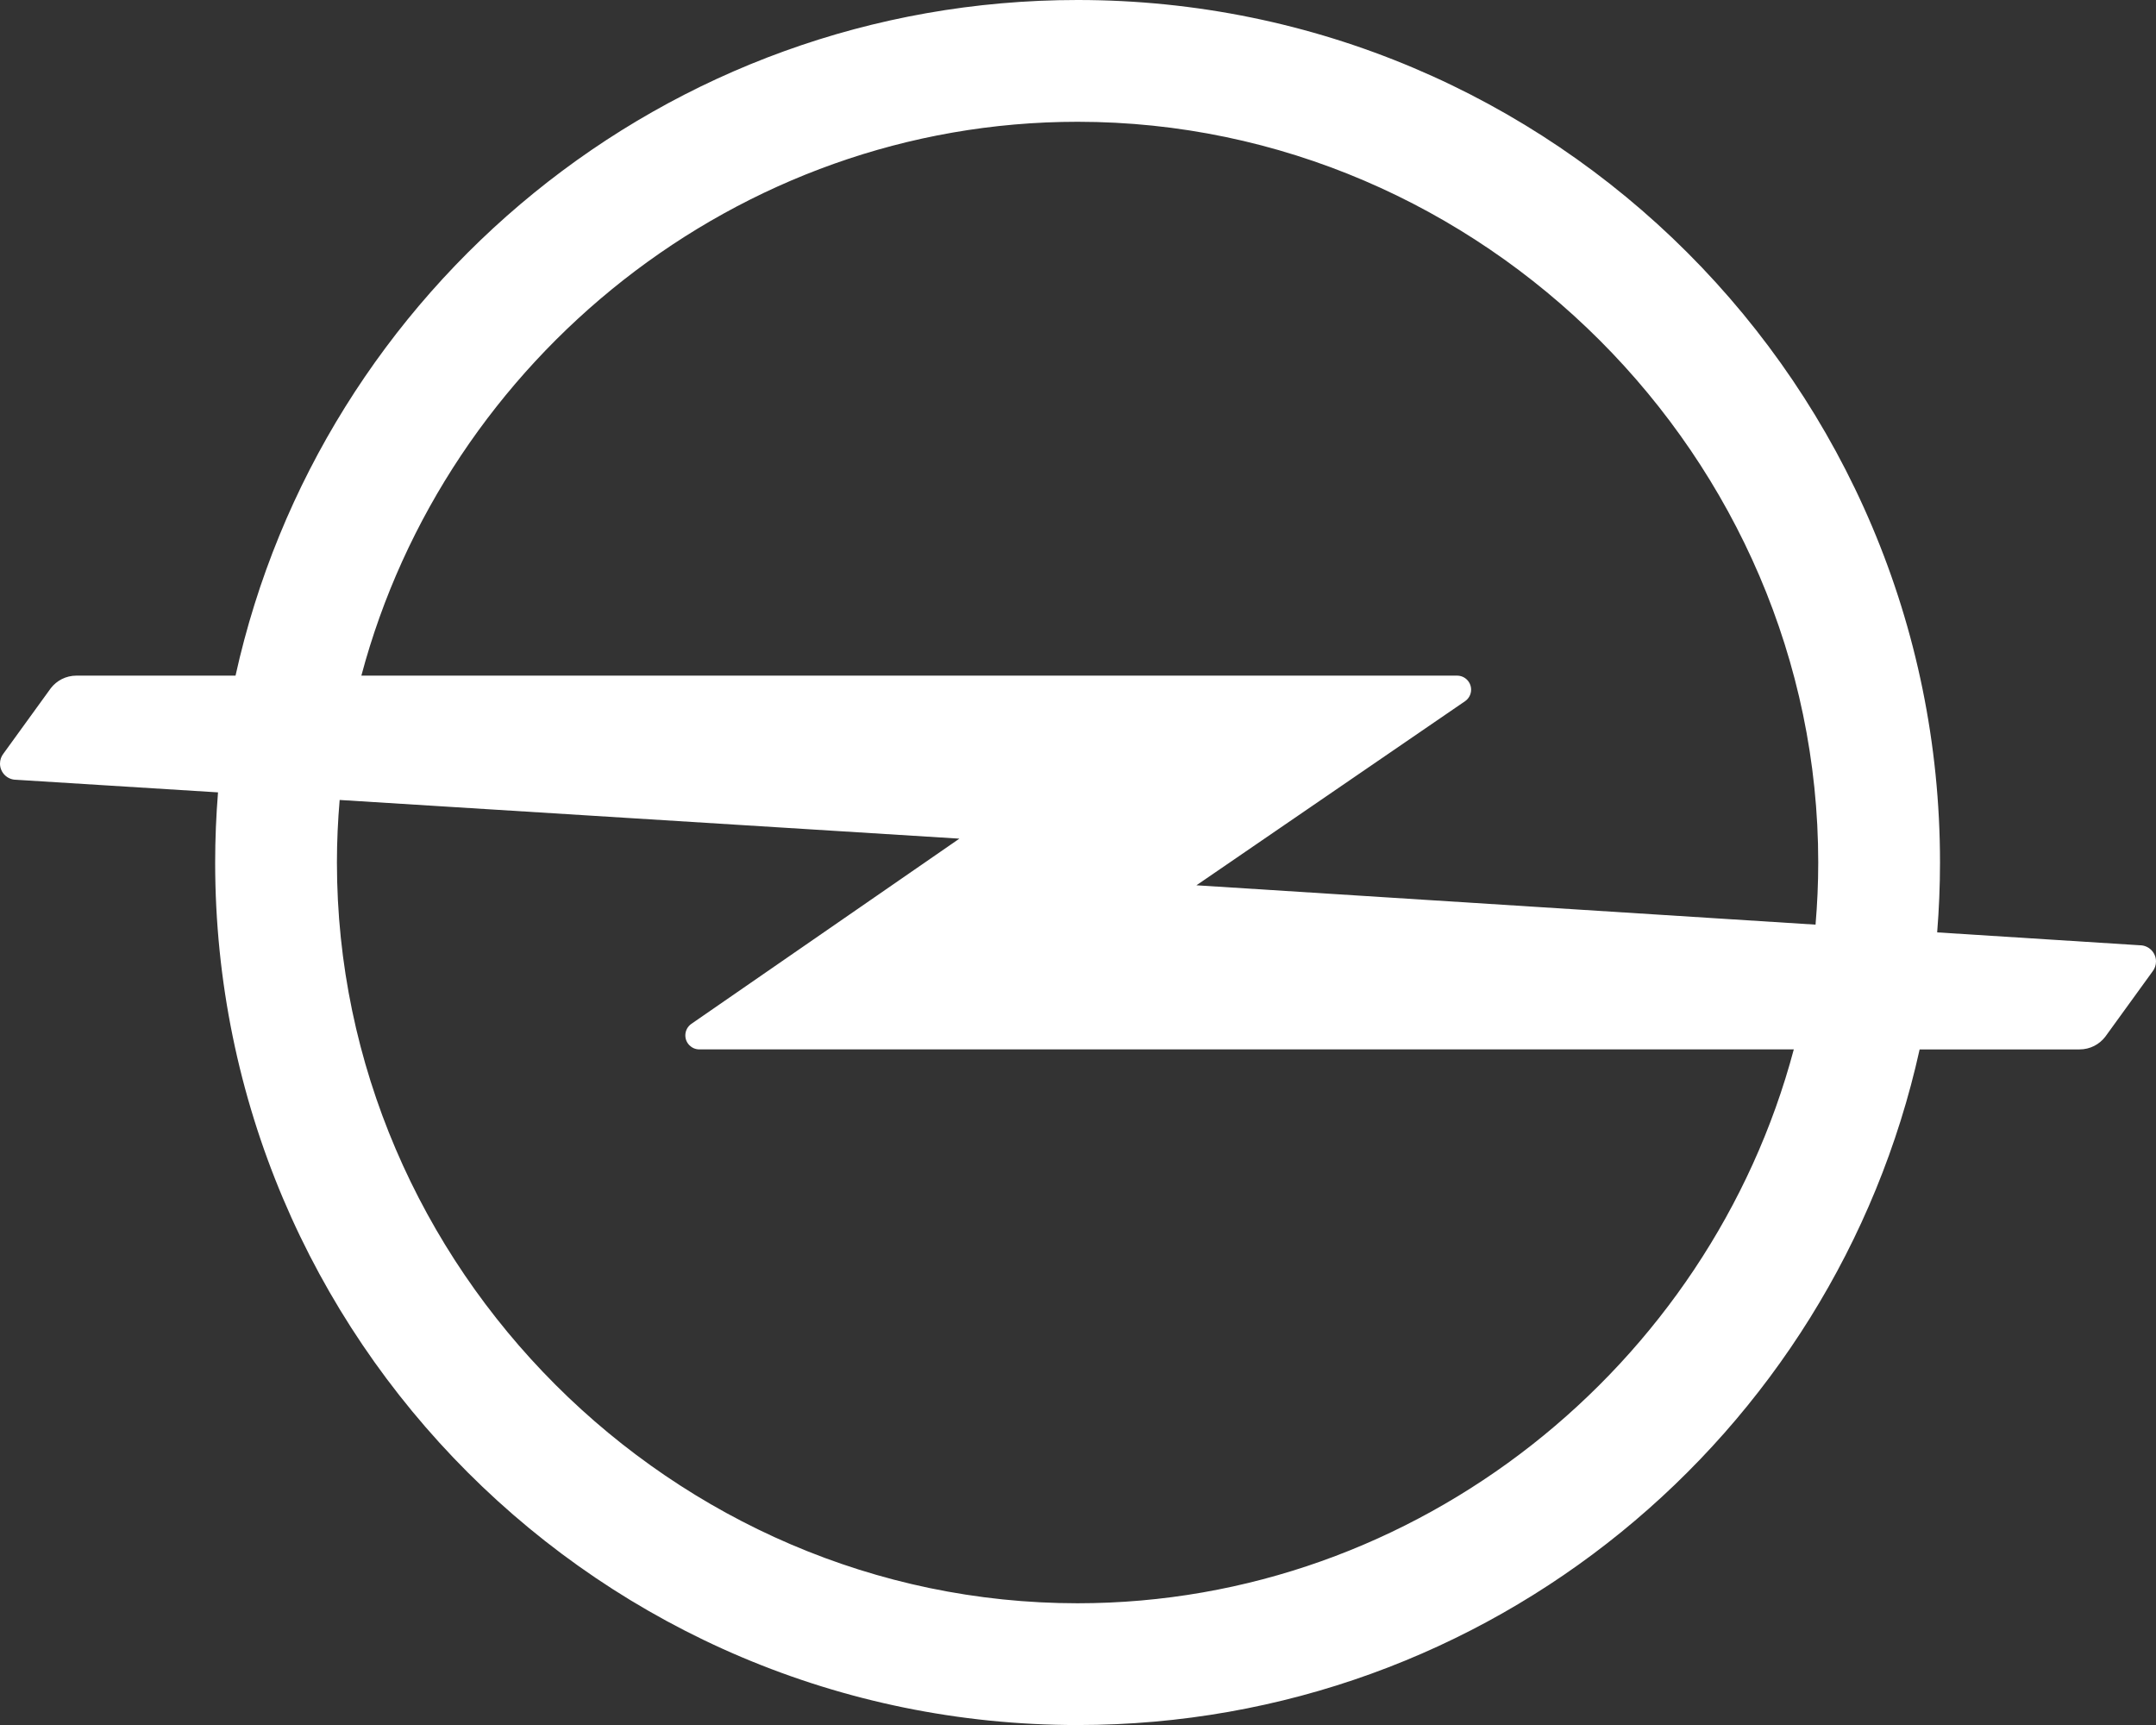
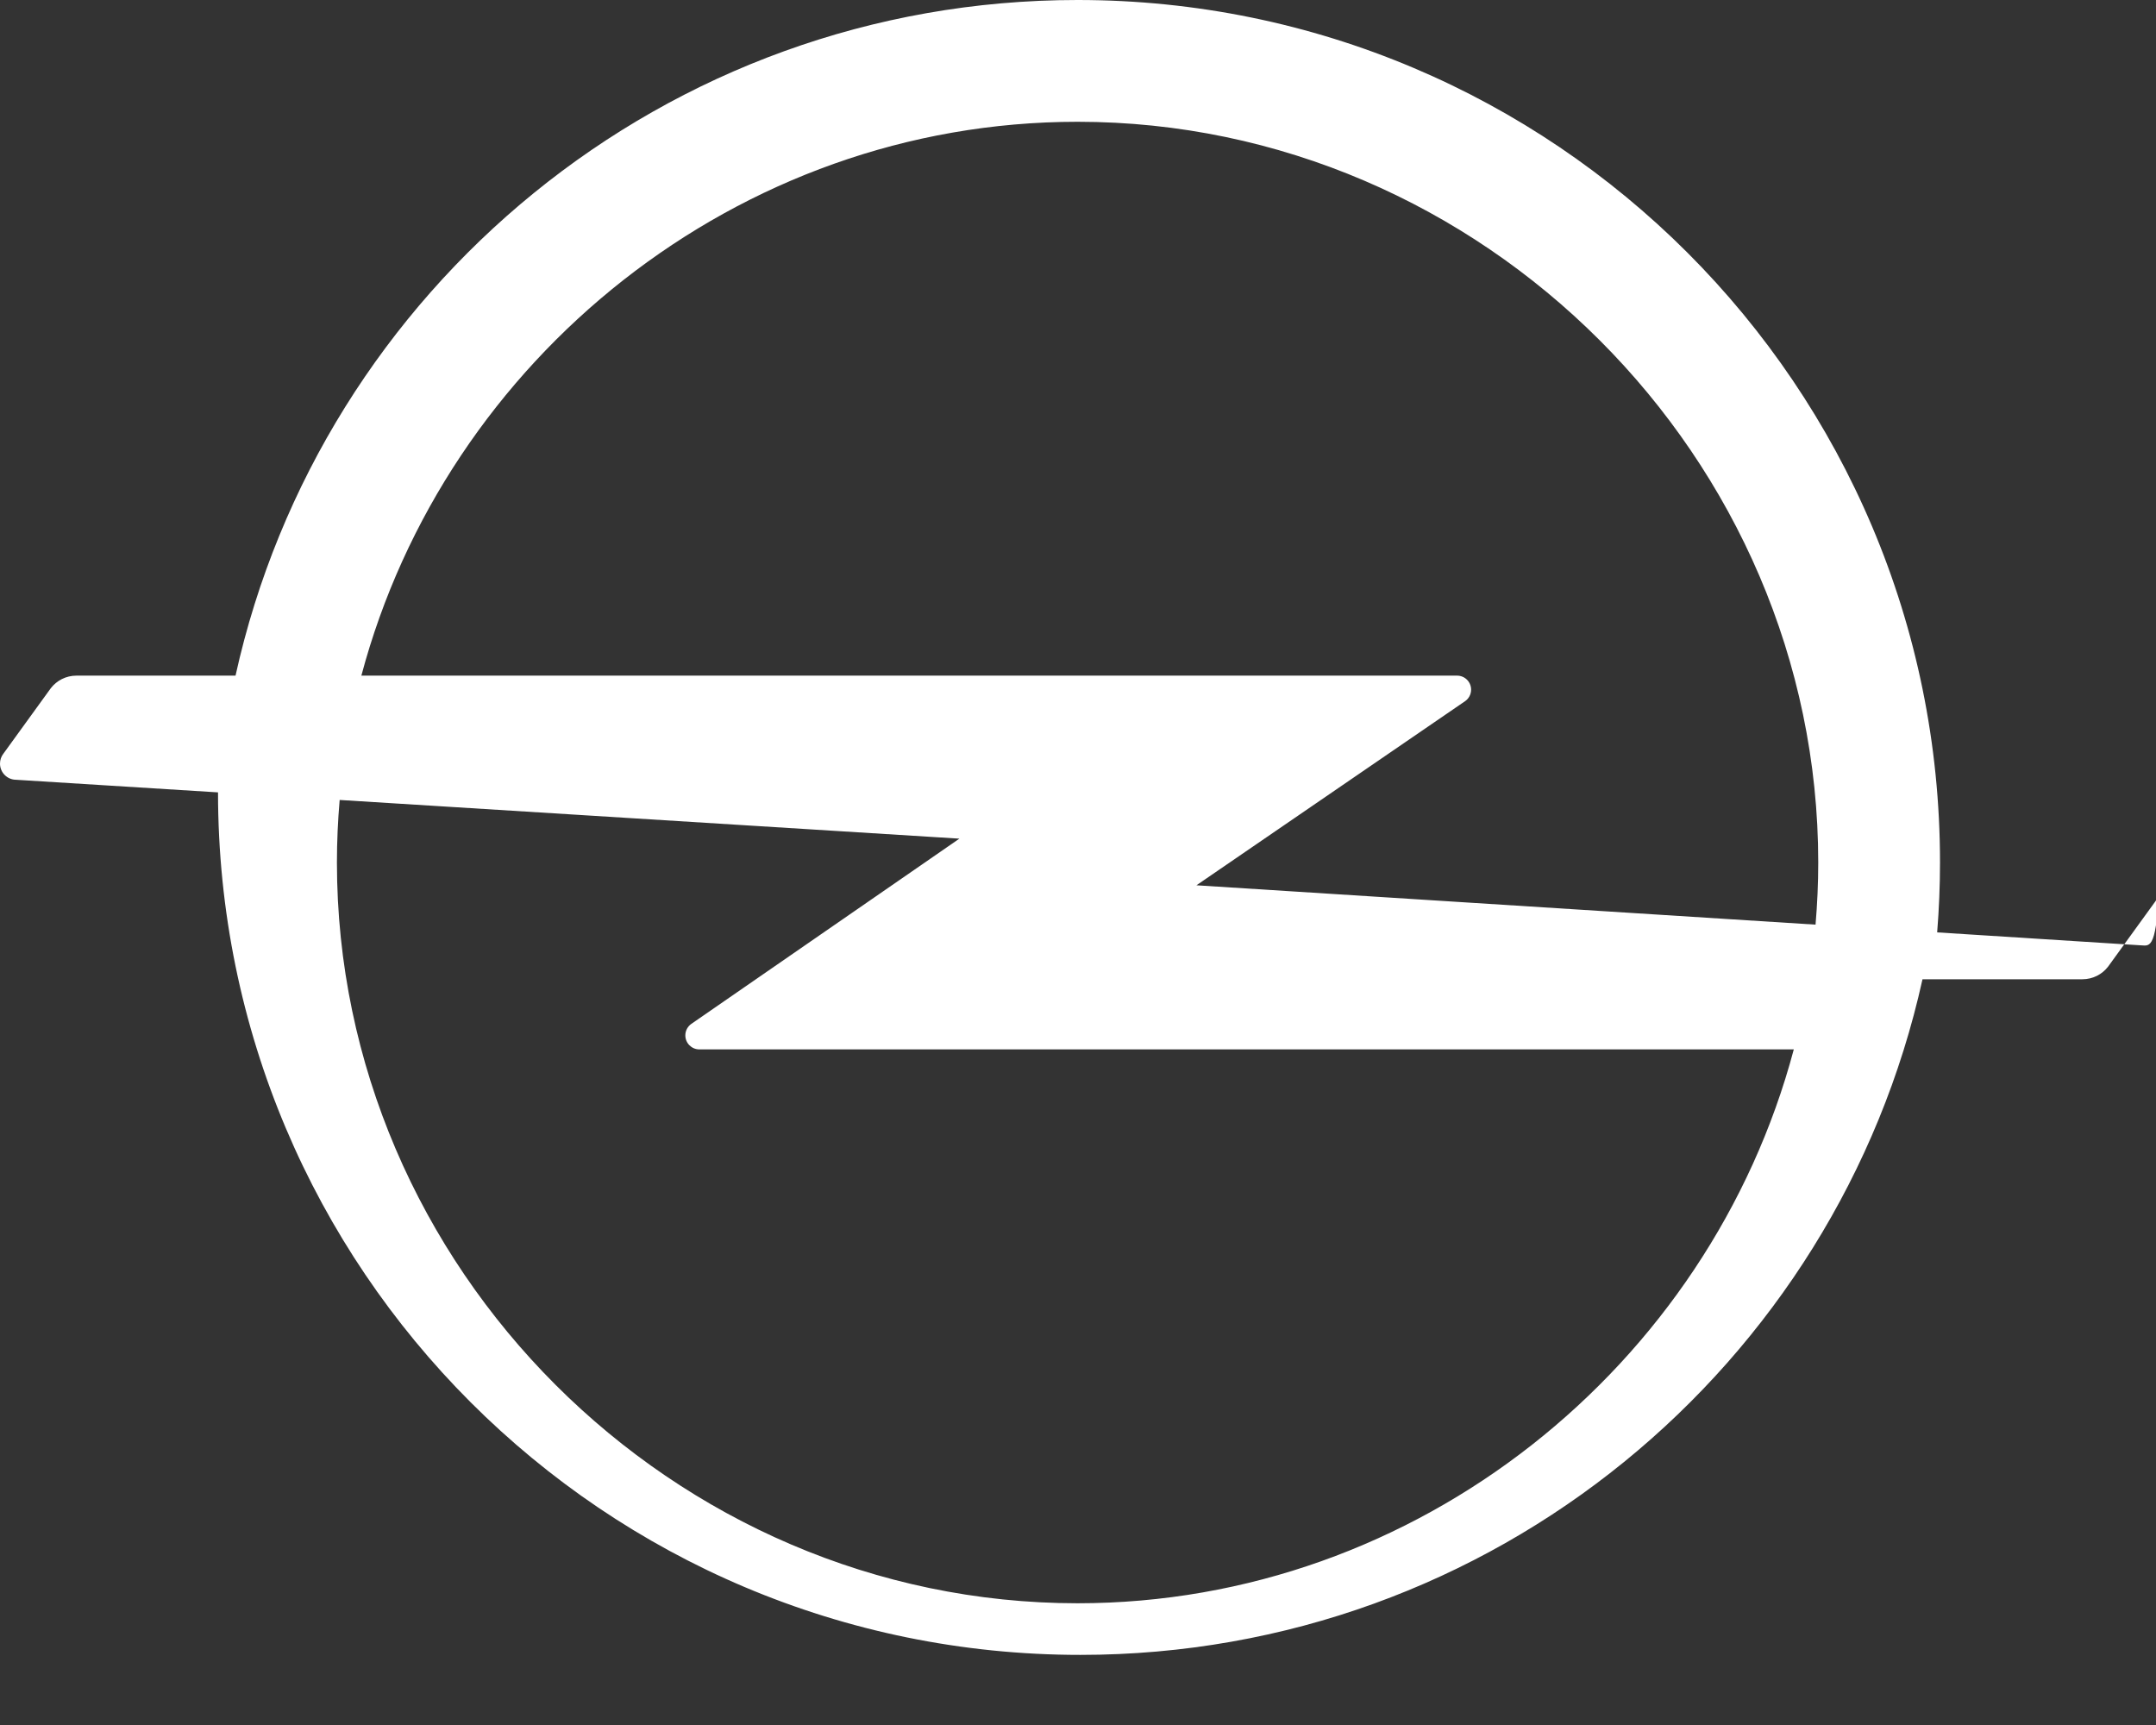
<svg xmlns="http://www.w3.org/2000/svg" version="1.1" id="Layer_1" x="0px" y="0px" width="230.219px" height="184.179px" viewBox="0 0 230.219 184.179" enable-background="new 0 0 230.219 184.179" xml:space="preserve">
  <rect x="0" y="0" width="230.219" height="184.179" fill="#333333" stroke="none" />
  <g>
-     <path fill="#FFFFFF" d="M228.491,100.924l-21.639-1.375c0.197-2.461,0.303-4.948,0.303-7.459c0-50.86-41.23-92.09-92.091-92.09   C71.058,0,34.267,30.871,25.15,72.136H8.16c-1.115,0-2.107,0.528-2.739,1.348l-5.058,6.983C0.135,80.76,0,81.128,0,81.527   c0,0.955,0.773,1.728,1.728,1.728L23.28,84.6c-0.199,2.471-0.305,4.968-0.305,7.49c0,50.859,41.23,92.089,92.09,92.089   c44.008,0,80.798-30.87,89.915-72.136h17.079c1.115,0,2.107-0.528,2.739-1.348l5.058-6.982c0.229-0.293,0.363-0.661,0.363-1.062   C230.219,101.698,229.446,100.924,228.491,100.924 M115.064,13.002c43.231,0,79.088,35.857,79.088,79.088   c0,2.232-0.101,4.444-0.287,6.633l-66.11-4.202l28.688-19.658c0.389-0.27,0.643-0.72,0.643-1.229c0-0.827-0.669-1.498-1.497-1.498   H38.587C47.574,38.36,78.711,13.002,115.064,13.002 M115.064,171.178c-43.23,0-79.087-35.857-79.087-79.088   c0-2.248,0.102-4.475,0.292-6.679l66.175,4.13l-28.621,19.775c-0.389,0.271-0.643,0.721-0.643,1.23   c0,0.826,0.671,1.497,1.499,1.497h116.863C182.556,145.819,151.419,171.178,115.064,171.178" />
+     <path fill="#FFFFFF" d="M228.491,100.924l-21.639-1.375c0.197-2.461,0.303-4.948,0.303-7.459c0-50.86-41.23-92.09-92.091-92.09   C71.058,0,34.267,30.871,25.15,72.136H8.16c-1.115,0-2.107,0.528-2.739,1.348l-5.058,6.983C0.135,80.76,0,81.128,0,81.527   c0,0.955,0.773,1.728,1.728,1.728L23.28,84.6c0,50.859,41.23,92.089,92.09,92.089   c44.008,0,80.798-30.87,89.915-72.136h17.079c1.115,0,2.107-0.528,2.739-1.348l5.058-6.982c0.229-0.293,0.363-0.661,0.363-1.062   C230.219,101.698,229.446,100.924,228.491,100.924 M115.064,13.002c43.231,0,79.088,35.857,79.088,79.088   c0,2.232-0.101,4.444-0.287,6.633l-66.11-4.202l28.688-19.658c0.389-0.27,0.643-0.72,0.643-1.229c0-0.827-0.669-1.498-1.497-1.498   H38.587C47.574,38.36,78.711,13.002,115.064,13.002 M115.064,171.178c-43.23,0-79.087-35.857-79.087-79.088   c0-2.248,0.102-4.475,0.292-6.679l66.175,4.13l-28.621,19.775c-0.389,0.271-0.643,0.721-0.643,1.23   c0,0.826,0.671,1.497,1.499,1.497h116.863C182.556,145.819,151.419,171.178,115.064,171.178" />
  </g>
</svg>